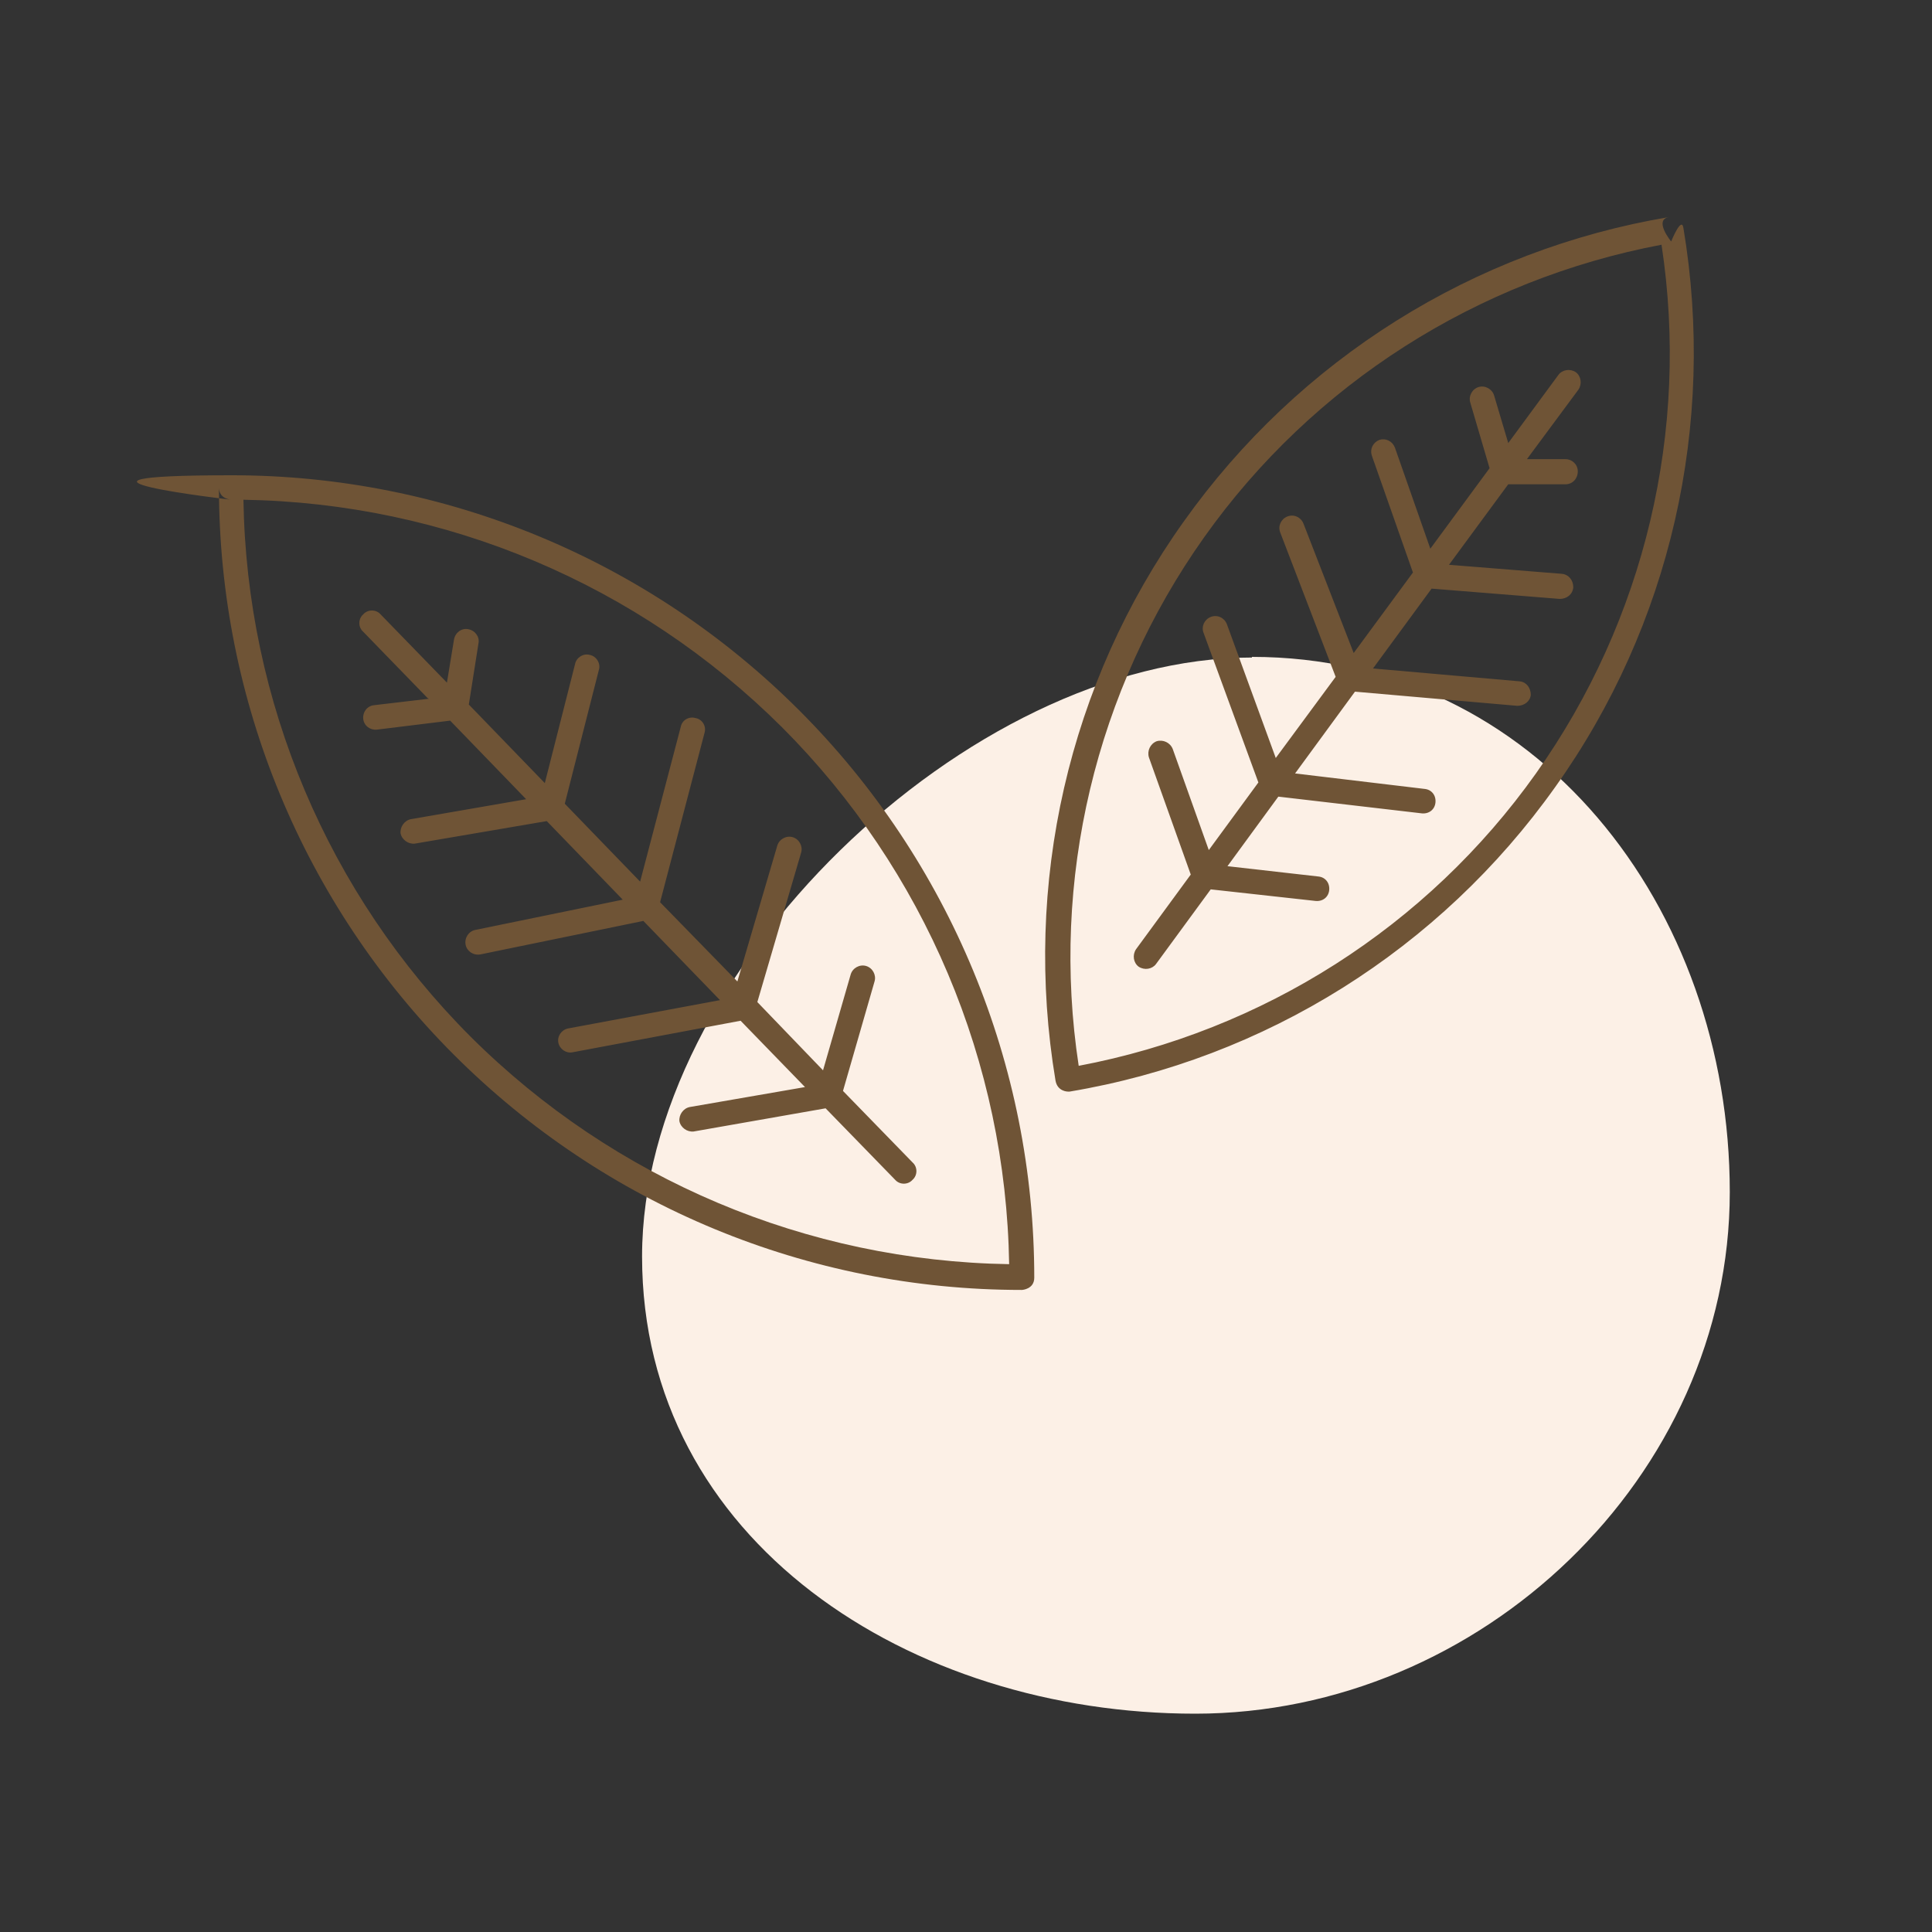
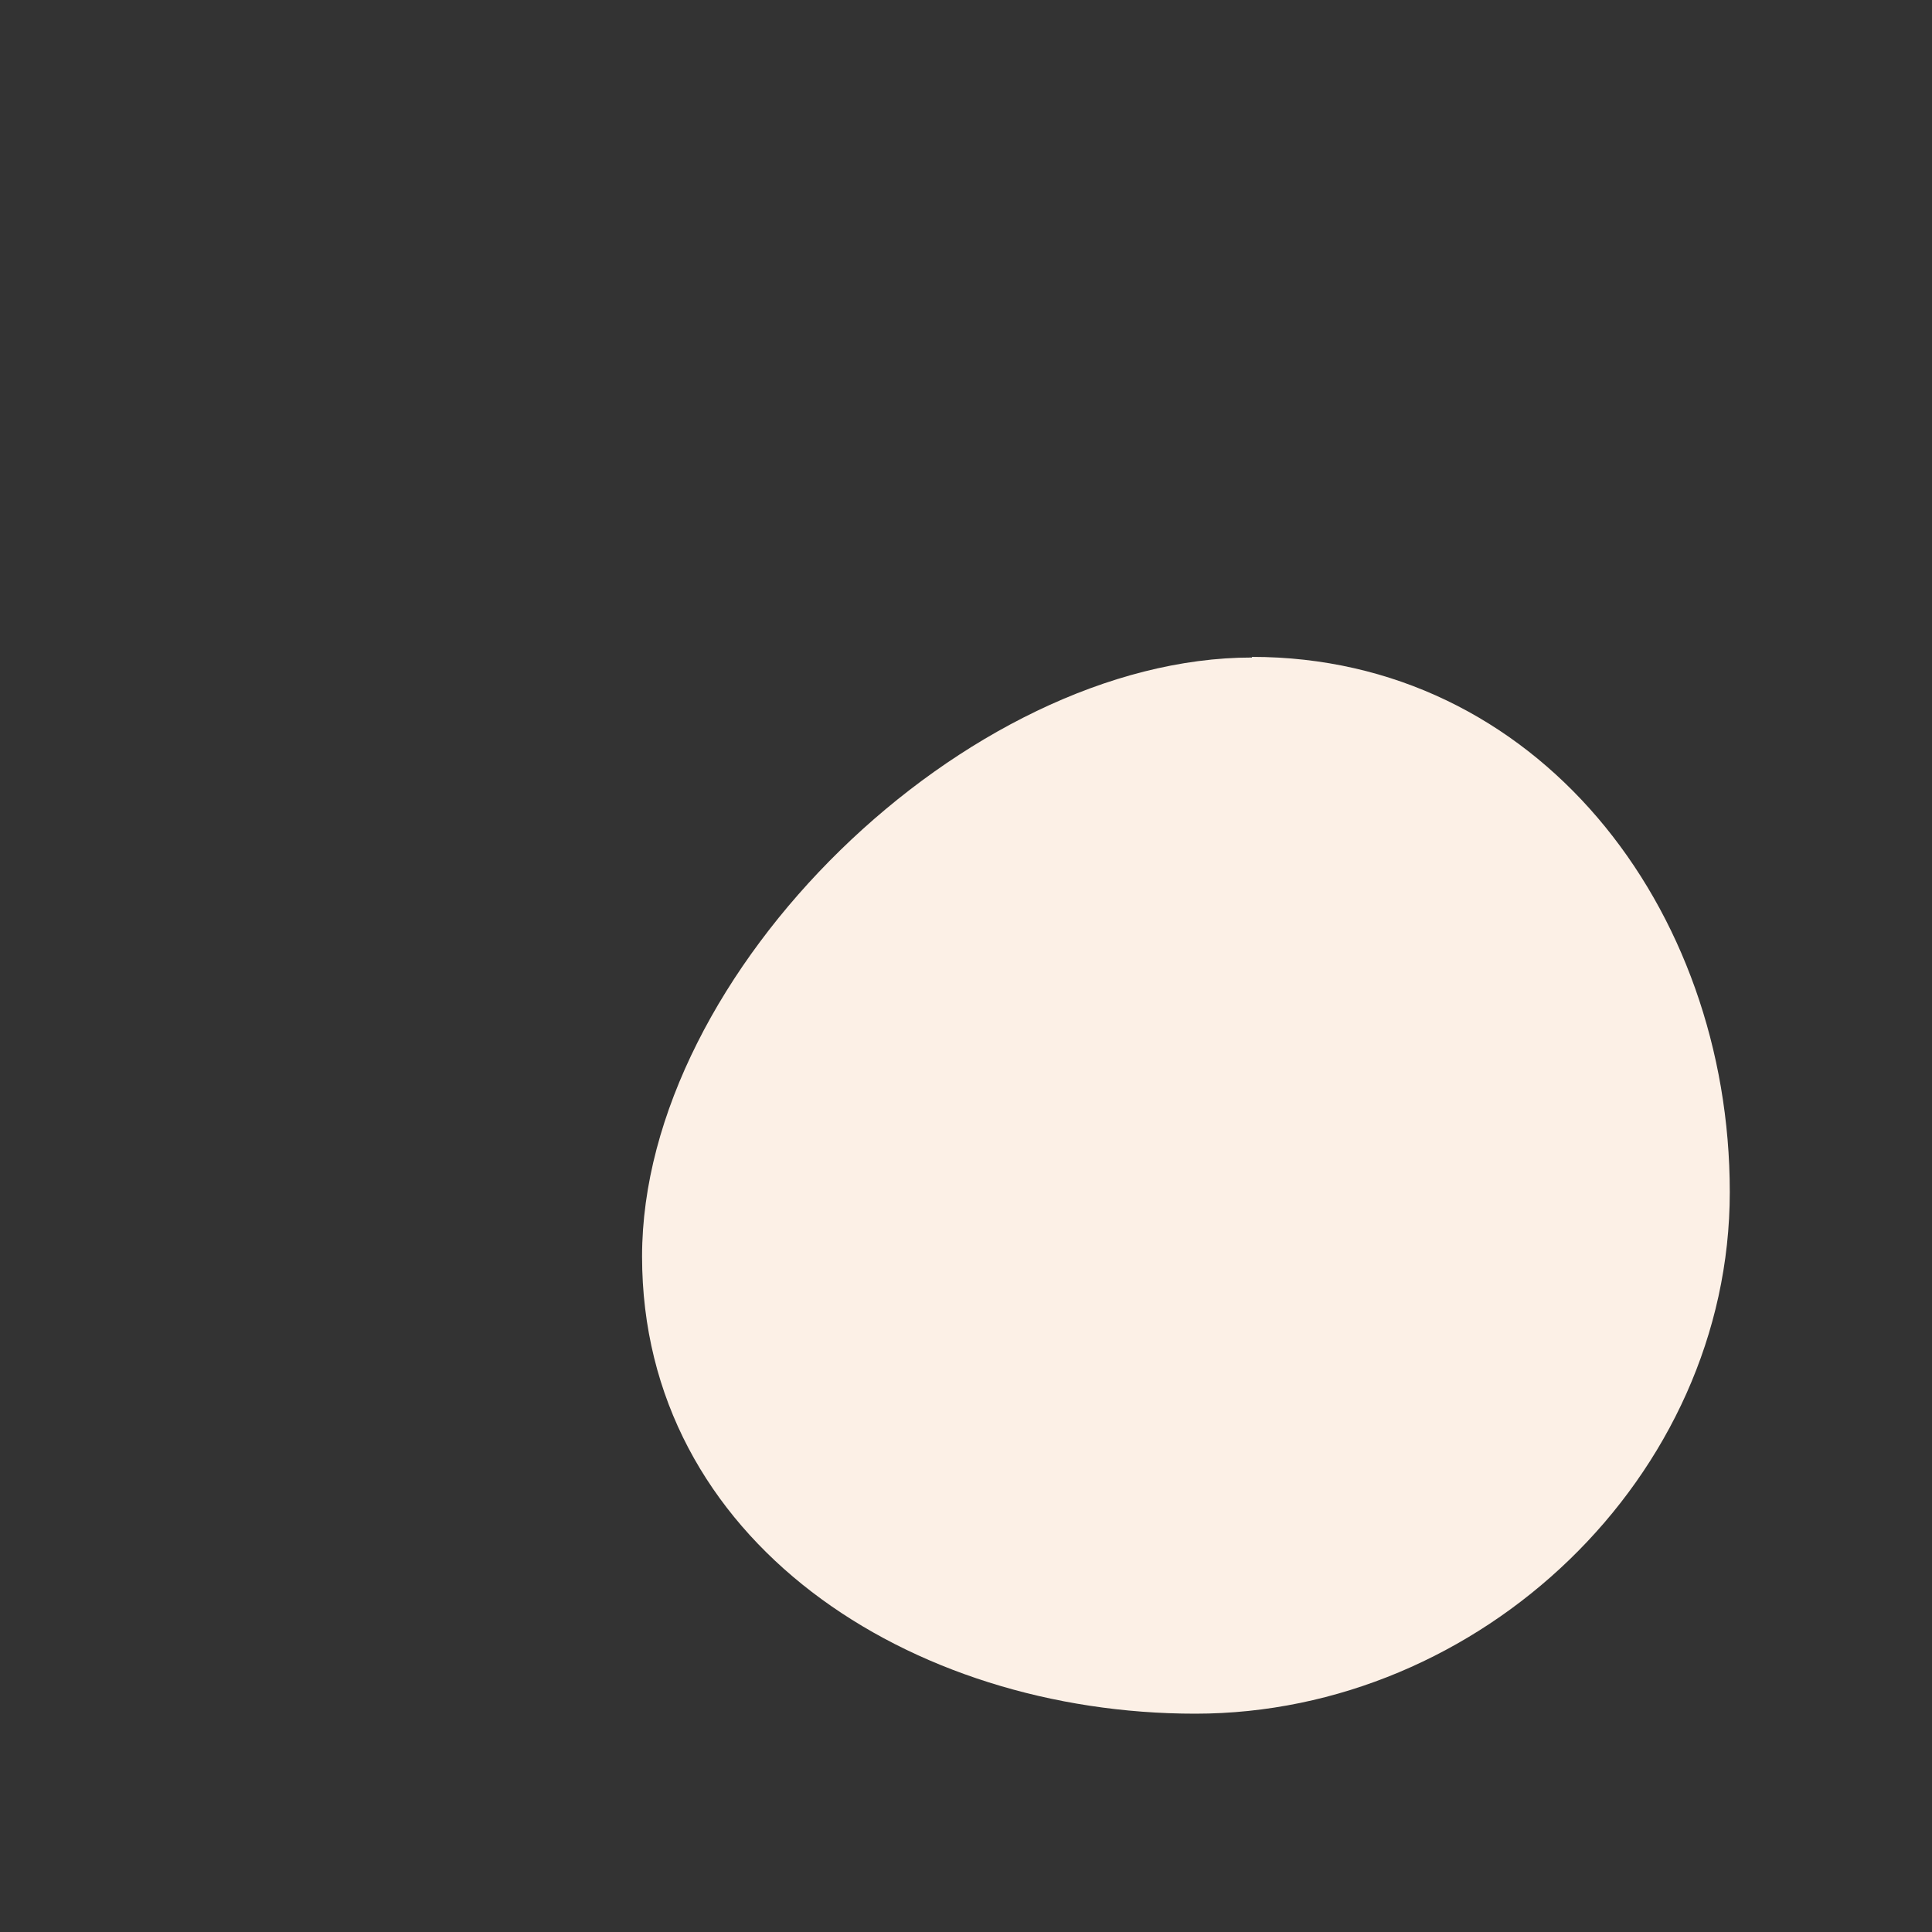
<svg xmlns="http://www.w3.org/2000/svg" version="1.1" viewBox="0 0 300 300">
  <rect x="0" y="0" width="300" height="300" fill="#333333" stroke="none" />
  <defs>
    <style>
      .st0, .st1 {
        fill: #6f5436;
      }

      .st2, .st3 {
        fill: #fcf0e6;
      }

      .st1, .st3 {
        fill-rule: evenodd;
      }

      .st4 {
        display: none;
      }
    </style>
  </defs>
  <g id="_レイヤー_1" data-name="レイヤー_1" class="st4">
-     <path class="st3" d="M193.7,109.2c43.6,0,66,40.4,66,84.1s-57.5,83.1-101.2,83.1-65.8-35.1-65.8-78.7,57.4-88.5,101-88.5h0Z" />
    <path class="st1" d="M184.8,46.2h-79.5v-13.4c0-2.5-2-4.5-4.5-4.5h-14.1c-2.5,0-4.5,2-4.5,4.5v13.4h-31.4c-4.4,0-7.9,3.5-7.9,7.9v169.6c0,2.1.8,4.1,2.3,5.6,1.5,1.5,3.5,2.3,5.6,2.3h188.5c2.1,0,4.1-.8,5.6-2.3,1.5-1.5,2.3-3.5,2.3-5.6V54.1c0-4.4-3.5-7.9-7.9-7.9h-31.4v-13.4c0-2.5-2-4.5-4.5-4.5h-14.1c-2.5,0-4.5,2-4.5,4.5v13.4h0ZM207.9,50v11.8c0,2.5-2,4.5-4.5,4.5h-14.1c-2.5,0-4.5-2-4.5-4.5v-11.8h-79.5v11.8c0,2.5-2,4.5-4.5,4.5h-14.1c-2.5,0-4.5-2-4.5-4.5v-11.8h-31.4c-2.3,0-4.1,1.8-4.1,4.1v169.6c0,1.1.4,2.1,1.2,2.9s1.8,1.2,2.9,1.2h188.5c1.1,0,2.1-.4,2.9-1.2.8-.8,1.2-1.8,1.2-2.9V54.1c0-2.3-1.8-4.1-4.1-4.1h-31.4ZM181.1,178.8c0-1.2-.5-2.4-1.3-3.2s-2-1.3-3.2-1.3h-22.8c-1.2,0-2.4.5-3.2,1.3-.9.9-1.3,2-1.3,3.2v22.8c0,1.2.5,2.4,1.3,3.2.9.9,2,1.3,3.2,1.3h22.8c1.2,0,2.4-.5,3.2-1.3.9-.9,1.3-2,1.3-3.2v-22.8h0ZM100.6,178.8c0-1.2-.5-2.4-1.3-3.2-.9-.9-2-1.3-3.2-1.3h-22.8c-1.2,0-2.4.5-3.2,1.3-.9.9-1.3,2-1.3,3.2v22.8c0,1.2.5,2.4,1.3,3.2.9.9,2,1.3,3.2,1.3h22.8c1.2,0,2.4-.5,3.2-1.3.9-.9,1.3-2,1.3-3.2v-22.8h0ZM140.9,178.8c0-1.2-.5-2.4-1.3-3.2-.9-.9-2-1.3-3.2-1.3h-22.8c-1.2,0-2.4.5-3.2,1.3s-1.3,2-1.3,3.2v22.8c0,1.2.5,2.4,1.3,3.2.9.9,2,1.3,3.2,1.3h22.8c1.2,0,2.4-.5,3.2-1.3.9-.9,1.3-2,1.3-3.2v-22.8h0ZM221.4,178.8c0-1.2-.5-2.4-1.3-3.2-.9-.9-2-1.3-3.2-1.3h-22.8c-1.2,0-2.4.5-3.2,1.3-.9.9-1.3,2-1.3,3.2v22.8c0,1.2.5,2.4,1.3,3.2.9.9,2,1.3,3.2,1.3h22.8c1.2,0,2.4-.5,3.2-1.3.9-.9,1.3-2,1.3-3.2v-22.8h0ZM177.4,178.8v22.8c0,.2,0,.4-.2.6-.1.1-.3.2-.6.2h-22.8c-.2,0-.4,0-.6-.2-.1-.1-.2-.3-.2-.6v-22.8c0-.2,0-.4.2-.6.1-.1.3-.2.6-.2h22.8c.2,0,.4,0,.6.2s.2.3.2.6h0ZM96.8,178.8v22.8c0,.2,0,.4-.2.6-.1.1-.3.2-.6.2h-22.8c-.2,0-.4,0-.6-.2-.1-.1-.2-.3-.2-.6v-22.8c0-.2,0-.4.2-.6s.3-.2.6-.2h22.8c.2,0,.4,0,.6.2.1.1.2.3.2.6h0ZM137.1,178.8v22.8c0,.2,0,.4-.2.6-.1.1-.3.2-.6.2h-22.8c-.2,0-.4,0-.6-.2-.1-.1-.2-.3-.2-.6v-22.8c0-.2,0-.4.2-.6.1-.1.3-.2.6-.2h22.8c.2,0,.4,0,.6.2.1.1.2.3.2.6h0ZM217.7,178.8v22.8c0,.2,0,.4-.2.6-.1.1-.3.2-.6.2h-22.8c-.2,0-.4,0-.6-.2-.1-.1-.2-.3-.2-.6v-22.8c0-.2,0-.4.2-.6s.3-.2.6-.2h22.8c.2,0,.4,0,.6.2.1.1.2.3.2.6h0ZM221.4,140.8c0-1.2-.5-2.4-1.3-3.2-.9-.9-2-1.3-3.2-1.3h-22.8c-1.2,0-2.4.5-3.2,1.3-.9.9-1.3,2-1.3,3.2v22.8c0,1.2.5,2.4,1.3,3.2.9.9,2,1.3,3.2,1.3h22.8c1.2,0,2.4-.5,3.2-1.3.9-.9,1.3-2,1.3-3.2v-22.8h0ZM181.1,140.8c0-1.2-.5-2.4-1.3-3.2-.9-.9-2-1.3-3.2-1.3h-22.8c-1.2,0-2.4.5-3.2,1.3-.9.9-1.3,2-1.3,3.2v22.8c0,1.2.5,2.4,1.3,3.2.9.9,2,1.3,3.2,1.3h22.8c1.2,0,2.4-.5,3.2-1.3.9-.9,1.3-2,1.3-3.2v-22.8h0ZM100.6,140.8c0-1.2-.5-2.4-1.3-3.2-.9-.9-2-1.3-3.2-1.3h-22.8c-1.2,0-2.4.5-3.2,1.3-.9.9-1.3,2-1.3,3.2v22.8c0,1.2.5,2.4,1.3,3.2.9.9,2,1.3,3.2,1.3h22.8c1.2,0,2.4-.5,3.2-1.3.9-.9,1.3-2,1.3-3.2v-22.8h0ZM140.9,140.8c0-1.2-.5-2.4-1.3-3.2-.9-.9-2-1.3-3.2-1.3h-22.8c-1.2,0-2.4.5-3.2,1.3-.9.9-1.3,2-1.3,3.2v22.8c0,1.2.5,2.4,1.3,3.2.9.9,2,1.3,3.2,1.3h22.8c1.2,0,2.4-.5,3.2-1.3.9-.9,1.3-2,1.3-3.2v-22.8h0ZM96.8,140.8v22.8c0,.2,0,.4-.2.6-.1.1-.3.2-.6.2h-22.8c-.2,0-.4,0-.6-.2-.1-.1-.2-.3-.2-.6v-22.8c0-.2,0-.4.2-.6.1-.1.3-.2.6-.2h22.8c.2,0,.4,0,.6.2.1.1.2.3.2.6h0ZM177.4,140.8v22.8c0,.2,0,.4-.2.6-.1.1-.3.2-.6.2h-22.8c-.2,0-.4,0-.6-.2-.1-.1-.2-.3-.2-.6v-22.8c0-.2,0-.4.2-.6.1-.1.3-.2.6-.2h22.8c.2,0,.4,0,.6.2.1.1.2.3.2.6h0ZM137.1,140.8v22.8c0,.2,0,.4-.2.6-.1.1-.3.2-.6.2h-22.8c-.2,0-.4,0-.6-.2-.1-.1-.2-.3-.2-.6v-22.8c0-.2,0-.4.2-.6.1-.1.3-.2.6-.2h22.8c.2,0,.4,0,.6.2.1.1.2.3.2.6h0ZM217.7,140.8v22.8c0,.2,0,.4-.2.6-.1.1-.3.2-.6.2h-22.8c-.2,0-.4,0-.6-.2-.1-.1-.2-.3-.2-.6v-22.8c0-.2,0-.4.2-.6.1-.1.3-.2.6-.2h22.8c.2,0,.4,0,.6.2.1.1.2.3.2.6h0ZM221.4,102.9c0-1.2-.5-2.4-1.3-3.2-.9-.9-2-1.3-3.2-1.3h-22.8c-1.2,0-2.4.5-3.2,1.3-.9.9-1.3,2-1.3,3.2v22.8c0,1.2.5,2.4,1.3,3.2.9.9,2,1.3,3.2,1.3h22.8c1.2,0,2.4-.5,3.2-1.3.9-.9,1.3-2,1.3-3.2v-22.8h0ZM181.1,102.9c0-1.2-.5-2.4-1.3-3.2-.9-.9-2-1.3-3.2-1.3h-22.8c-1.2,0-2.4.5-3.2,1.3-.9.9-1.3,2-1.3,3.2v22.8c0,1.2.5,2.4,1.3,3.2.9.9,2,1.3,3.2,1.3h22.8c1.2,0,2.4-.5,3.2-1.3s1.3-2,1.3-3.2v-22.8h0ZM140.9,102.9c0-1.2-.5-2.4-1.3-3.2-.9-.9-2-1.3-3.2-1.3h-22.8c-1.2,0-2.4.5-3.2,1.3-.9.9-1.3,2-1.3,3.2v22.8c0,1.2.5,2.4,1.3,3.2s2,1.3,3.2,1.3h22.8c1.2,0,2.4-.5,3.2-1.3.9-.9,1.3-2,1.3-3.2v-22.8h0ZM100.6,102.9c0-1.2-.5-2.4-1.3-3.2-.9-.9-2-1.3-3.2-1.3h-22.8c-1.2,0-2.4.5-3.2,1.3-.9.9-1.3,2-1.3,3.2v22.8c0,1.2.5,2.4,1.3,3.2.9.9,2,1.3,3.2,1.3h22.8c1.2,0,2.4-.5,3.2-1.3.9-.9,1.3-2,1.3-3.2v-22.8h0ZM177.4,102.9v22.8c0,.2,0,.4-.2.6-.1.1-.3.2-.6.2h-22.8c-.2,0-.4,0-.6-.2-.1-.1-.2-.3-.2-.6v-22.8c0-.2,0-.4.2-.6.1-.1.3-.2.6-.2h22.8c.2,0,.4,0,.6.2.1.1.2.3.2.6h0ZM96.8,102.9v22.8c0,.2,0,.4-.2.6-.1.1-.3.2-.6.2h-22.8c-.2,0-.4,0-.6-.2-.1-.1-.2-.3-.2-.6v-22.8c0-.2,0-.4.2-.6.1-.1.3-.2.6-.2h22.8c.2,0,.4,0,.6.2.1.1.2.3.2.6h0ZM217.7,102.9v22.8c0,.2,0,.4-.2.6-.1.1-.3.2-.6.2h-22.8c-.2,0-.4,0-.6-.2-.1-.1-.2-.3-.2-.6v-22.8c0-.2,0-.4.2-.6.1-.1.3-.2.6-.2h22.8c.2,0,.4,0,.6.2.1.1.2.3.2.6h0ZM137.1,102.9v22.8c0,.2,0,.4-.2.6-.1.1-.3.2-.6.2h-22.8c-.2,0-.4,0-.6-.2-.1-.1-.2-.3-.2-.6v-22.8c0-.2,0-.4.2-.6.1-.1.3-.2.6-.2h22.8c.2,0,.4,0,.6.2.1.1.2.3.2.6h0ZM72.7,84.9h144.7c1,0,1.9-.8,1.9-1.9s-.8-1.9-1.9-1.9H72.7c-1,0-1.9.8-1.9,1.9s.8,1.9,1.9,1.9h0ZM188.6,48.5v13.3c0,.4.3.7.7.7h14.1c.4,0,.7-.3.7-.7v-29c0-.4-.3-.7-.7-.7h-14.1c-.4,0-.7.3-.7.7v14.8c0,.1,0,.3,0,.5s0,.3,0,.5h0ZM101.5,32.8v29c0,.4-.3.7-.7.7h-14.1c-.4,0-.7-.3-.7-.7v-29c0-.4.3-.7.7-.7h14.1c.4,0,.7.3.7.7h0Z" />
  </g>
  <g id="_レイヤー_3" data-name="レイヤー_3" class="st4">
-     <path class="st3" d="M167.5,115.9c47.1,0,83.3,26.8,83.3,72.2s-50,95.3-97.2,95.3-81.7-47.5-81.7-92.9,48.4-74.6,95.5-74.6h0Z" />
-     <path class="st1" d="M217.6,37.7c0-4.6-3.7-8.3-8.3-8.3H66.1c-4.6,0-8.3,3.7-8.3,8.3v202.2c0,4.6,3.7,8.3,8.3,8.3h143.2c4.6,0,8.3-3.7,8.3-8.3V37.7h0ZM213.7,37.7v202.2c0,2.4-2,4.4-4.4,4.4H66.1c-2.4,0-4.4-2-4.4-4.4V37.7c0-2.4,2-4.4,4.4-4.4h143.2c2.4,0,4.4,2,4.4,4.4h0ZM101.1,55.7h-24.2c-4.2,0-7.6,3.4-7.6,7.6v165.8c0,4.2,3.4,7.6,7.6,7.6h121.4c4.2,0,7.6-3.4,7.6-7.6V63.3c0-4.2-3.4-7.6-7.6-7.6h-24.2c-1.2-2.2-3.6-3.6-6.2-3.6h-14.1c-.3,0-.6-.1-.9-.4-.2-.2-.4-.5-.4-.9h0c0-7.7-6.3-14-14-14h-3.5c-7.7,0-14,6.3-14,14h0c0,.7-.5,1.2-1.2,1.2h-12.6c-2.7,0-5,1.5-6.2,3.6h0ZM175.2,59.7v5.1c0,1.9-.8,3.7-2.1,5.1-1.3,1.3-3.2,2.1-5.1,2.1h-60.6c-1.9,0-3.7-.8-5.1-2.1-1.3-1.3-2.1-3.2-2.1-5.1v-5.1h-23.2c-2,0-3.7,1.6-3.7,3.7v165.8c0,2,1.6,3.7,3.7,3.7h121.4c2,0,3.7-1.6,3.7-3.7V63.3c0-2-1.6-3.7-3.7-3.7h-23.2ZM88,202.2h99.3c1.1,0,2-.9,2-2s-.9-2-2-2h-99.3c-1.1,0-2,.9-2,2s.9,2,2,2h0ZM88,183h99.3c1.1,0,2-.9,2-2s-.9-2-2-2h-99.3c-1.1,0-2,.9-2,2s.9,2,2,2h0ZM88,163.8h99.3c1.1,0,2-.9,2-2s-.9-2-2-2h-99.3c-1.1,0-2,.9-2,2s.9,2,2,2h0ZM88,144.5h99.3c1.1,0,2-.9,2-2s-.9-2-2-2h-99.3c-1.1,0-2,.9-2,2s.9,2,2,2h0ZM88,125.3h99.3c1.1,0,2-.9,2-2s-.9-2-2-2h-99.3c-1.1,0-2,.9-2,2s.9,2,2,2h0ZM88,106.1h99.3c1.1,0,2-.9,2-2s-.9-2-2-2h-99.3c-1.1,0-2,.9-2,2s.9,2,2,2h0ZM104.2,58.7c0,.2,0,.4,0,.6v5.5c0,.9.3,1.7,1,2.3.6.6,1.4,1,2.3,1h60.6c.9,0,1.7-.3,2.3-1s1-1.4,1-2.3v-5.5c0-1.8-1.5-3.2-3.2-3.2h-14.1c-1.4,0-2.7-.5-3.6-1.5-1-1-1.5-2.3-1.5-3.6h0c0-5.6-4.5-10.1-10.1-10.1h-3.5c-5.6,0-10.1,4.5-10.1,10.1h0c0,2.9-2.3,5.2-5.2,5.2h-12.6c-1.3,0-2.4.7-2.9,1.8,0,.3-.1.6-.3.8h0Z" />
-   </g>
+     </g>
  <g id="_レイヤー_2" data-name="レイヤー_2">
    <path class="st3" d="M194.4,102c44.2,0,74.2,38.9,74.2,83.1s-38.7,81-83,81-85.9-26.8-85.9-71,50.5-93,94.7-93h0Z" />
-     <path class="st1" d="M160.6,198.4c0-33-13.1-64.7-36.5-88.1-23.4-23.4-55-36.5-88.1-36.5s-.1,3.8-.1,3.8c0,0-1.9-.1-1.9-1.9,0,33,13.1,64.7,36.5,88.1,23.4,23.4,55,36.5,88.1,36.5h.1s1.9-.1,1.9-1.9h0ZM37.8,77.6c31.4.5,61.3,13.1,83.6,35.3,22.2,22.2,34.8,52.1,35.3,83.4-31.4-.5-61.3-13.1-83.6-35.3-22.2-22.2-34.8-52.1-35.3-83.4h0ZM66.6,108.5l-8.5,1c-1.1.1-1.8,1.1-1.7,2.1.1,1.1,1.1,1.8,2.1,1.7l11.4-1.4,11.8,12.2-17.9,3.1c-1,.2-1.7,1.2-1.6,2.2.2,1,1.2,1.7,2.2,1.6l20.5-3.5,11.8,12.2-22.9,4.7c-1,.2-1.7,1.2-1.5,2.3.2,1,1.2,1.7,2.3,1.5l25.3-5.2,11.9,12.3-23.6,4.4c-1,.2-1.7,1.2-1.5,2.2.2,1,1.2,1.7,2.2,1.5l26.1-4.9,10,10.3-17.9,3.1c-1,.2-1.7,1.2-1.6,2.2.2,1,1.2,1.7,2.2,1.6l20.5-3.6,10.8,11.1c.7.8,2,.8,2.7,0,.8-.7.8-2,0-2.7l-10.8-11.1,4.9-17c.3-1-.3-2.1-1.3-2.4-1-.3-2.1.3-2.4,1.3l-4.3,14.9-10.2-10.6,6.8-23.2c.3-1-.3-2.1-1.3-2.4-1-.3-2.1.3-2.4,1.3l-6.2,21.1-12-12.3,6.9-26.3c.3-1-.3-2.1-1.4-2.3-1-.3-2.1.3-2.3,1.4l-6.3,24-11.7-12.1,5.3-20.8c.3-1-.4-2.1-1.4-2.3-1-.3-2.1.4-2.3,1.4l-4.7,18.5-11.8-12.2,1.5-9.5c.2-1-.5-2-1.6-2.2-1-.2-2,.5-2.2,1.6l-1.1,6.7-10.3-10.6c-.7-.8-2-.8-2.7,0-.8.7-.8,2,0,2.7l10,10.3h0ZM166.1,169.5c30.4-5.1,57.5-22.1,75.4-47.3,17.9-25.1,25-56.3,19.9-86.8-.3-1.9-1.9,2.1-1.9,2.1,0,0-2.8-3.4-.3-3.8-30.4,5.1-57.5,22.1-75.4,47.3-17.9,25.1-25,56.3-19.9,86.8.3,1.7,1.9,1.7,1.9,1.7,0,0,.1,0,.3,0h0ZM258,38c4.4,28.8-2.6,58.3-19.5,82.1-16.9,23.8-42.4,40-71,45.4-4.4-28.8,2.6-58.3,19.5-82.1,16.9-23.8,42.4-40,71-45.4h0ZM234.2,68.8l-2.2-7.4c-.3-1-1.4-1.6-2.4-1.3s-1.6,1.4-1.3,2.4l3,10.2-9.2,12.5-5.5-15.7c-.4-1-1.4-1.5-2.4-1.2-1,.4-1.5,1.4-1.2,2.4l6.4,18.2-9.2,12.5-7.8-20.1c-.4-1-1.5-1.5-2.5-1.1-1,.4-1.5,1.5-1.1,2.5l8.6,22.4-9.3,12.6-7.6-20.8c-.4-1-1.5-1.5-2.5-1.1-1,.4-1.5,1.5-1.1,2.5l8.5,23.2-7.7,10.5-5.6-15.7c-.4-1-1.5-1.5-2.5-1.2-1,.4-1.5,1.5-1.2,2.5l6.5,18.2-8.5,11.6c-.6.9-.4,2.1.4,2.7.9.6,2.1.4,2.7-.4l8.5-11.6,16.3,1.8c1.1.1,2-.6,2.1-1.7.1-1.1-.6-2-1.7-2.1l-14.1-1.6,7.9-10.8,22.3,2.6c1.1.1,2-.6,2.1-1.7.1-1.1-.6-2-1.7-2.1l-20.1-2.4,9.3-12.7,25.2,2.2c1.1,0,2-.7,2.1-1.7,0-1.1-.7-2-1.7-2.1l-22.8-2,9.1-12.4,19.9,1.6c1.1,0,2-.7,2.1-1.8,0-1.1-.7-2-1.8-2.1l-17.5-1.4,9.2-12.5h8.9c1.1,0,1.9-.9,1.9-2,0-1.1-.9-1.9-1.9-1.9h-6s8-10.8,8-10.8c.6-.9.4-2.1-.4-2.7-.9-.6-2.1-.4-2.7.4l-7.8,10.6h0Z" />
    <rect class="st2" x="-26.4" y="-166.3" width="54.3" height="54.3" />
-     <rect class="st0" x="58.2" y="-166.3" width="54.3" height="54.3" />
  </g>
</svg>